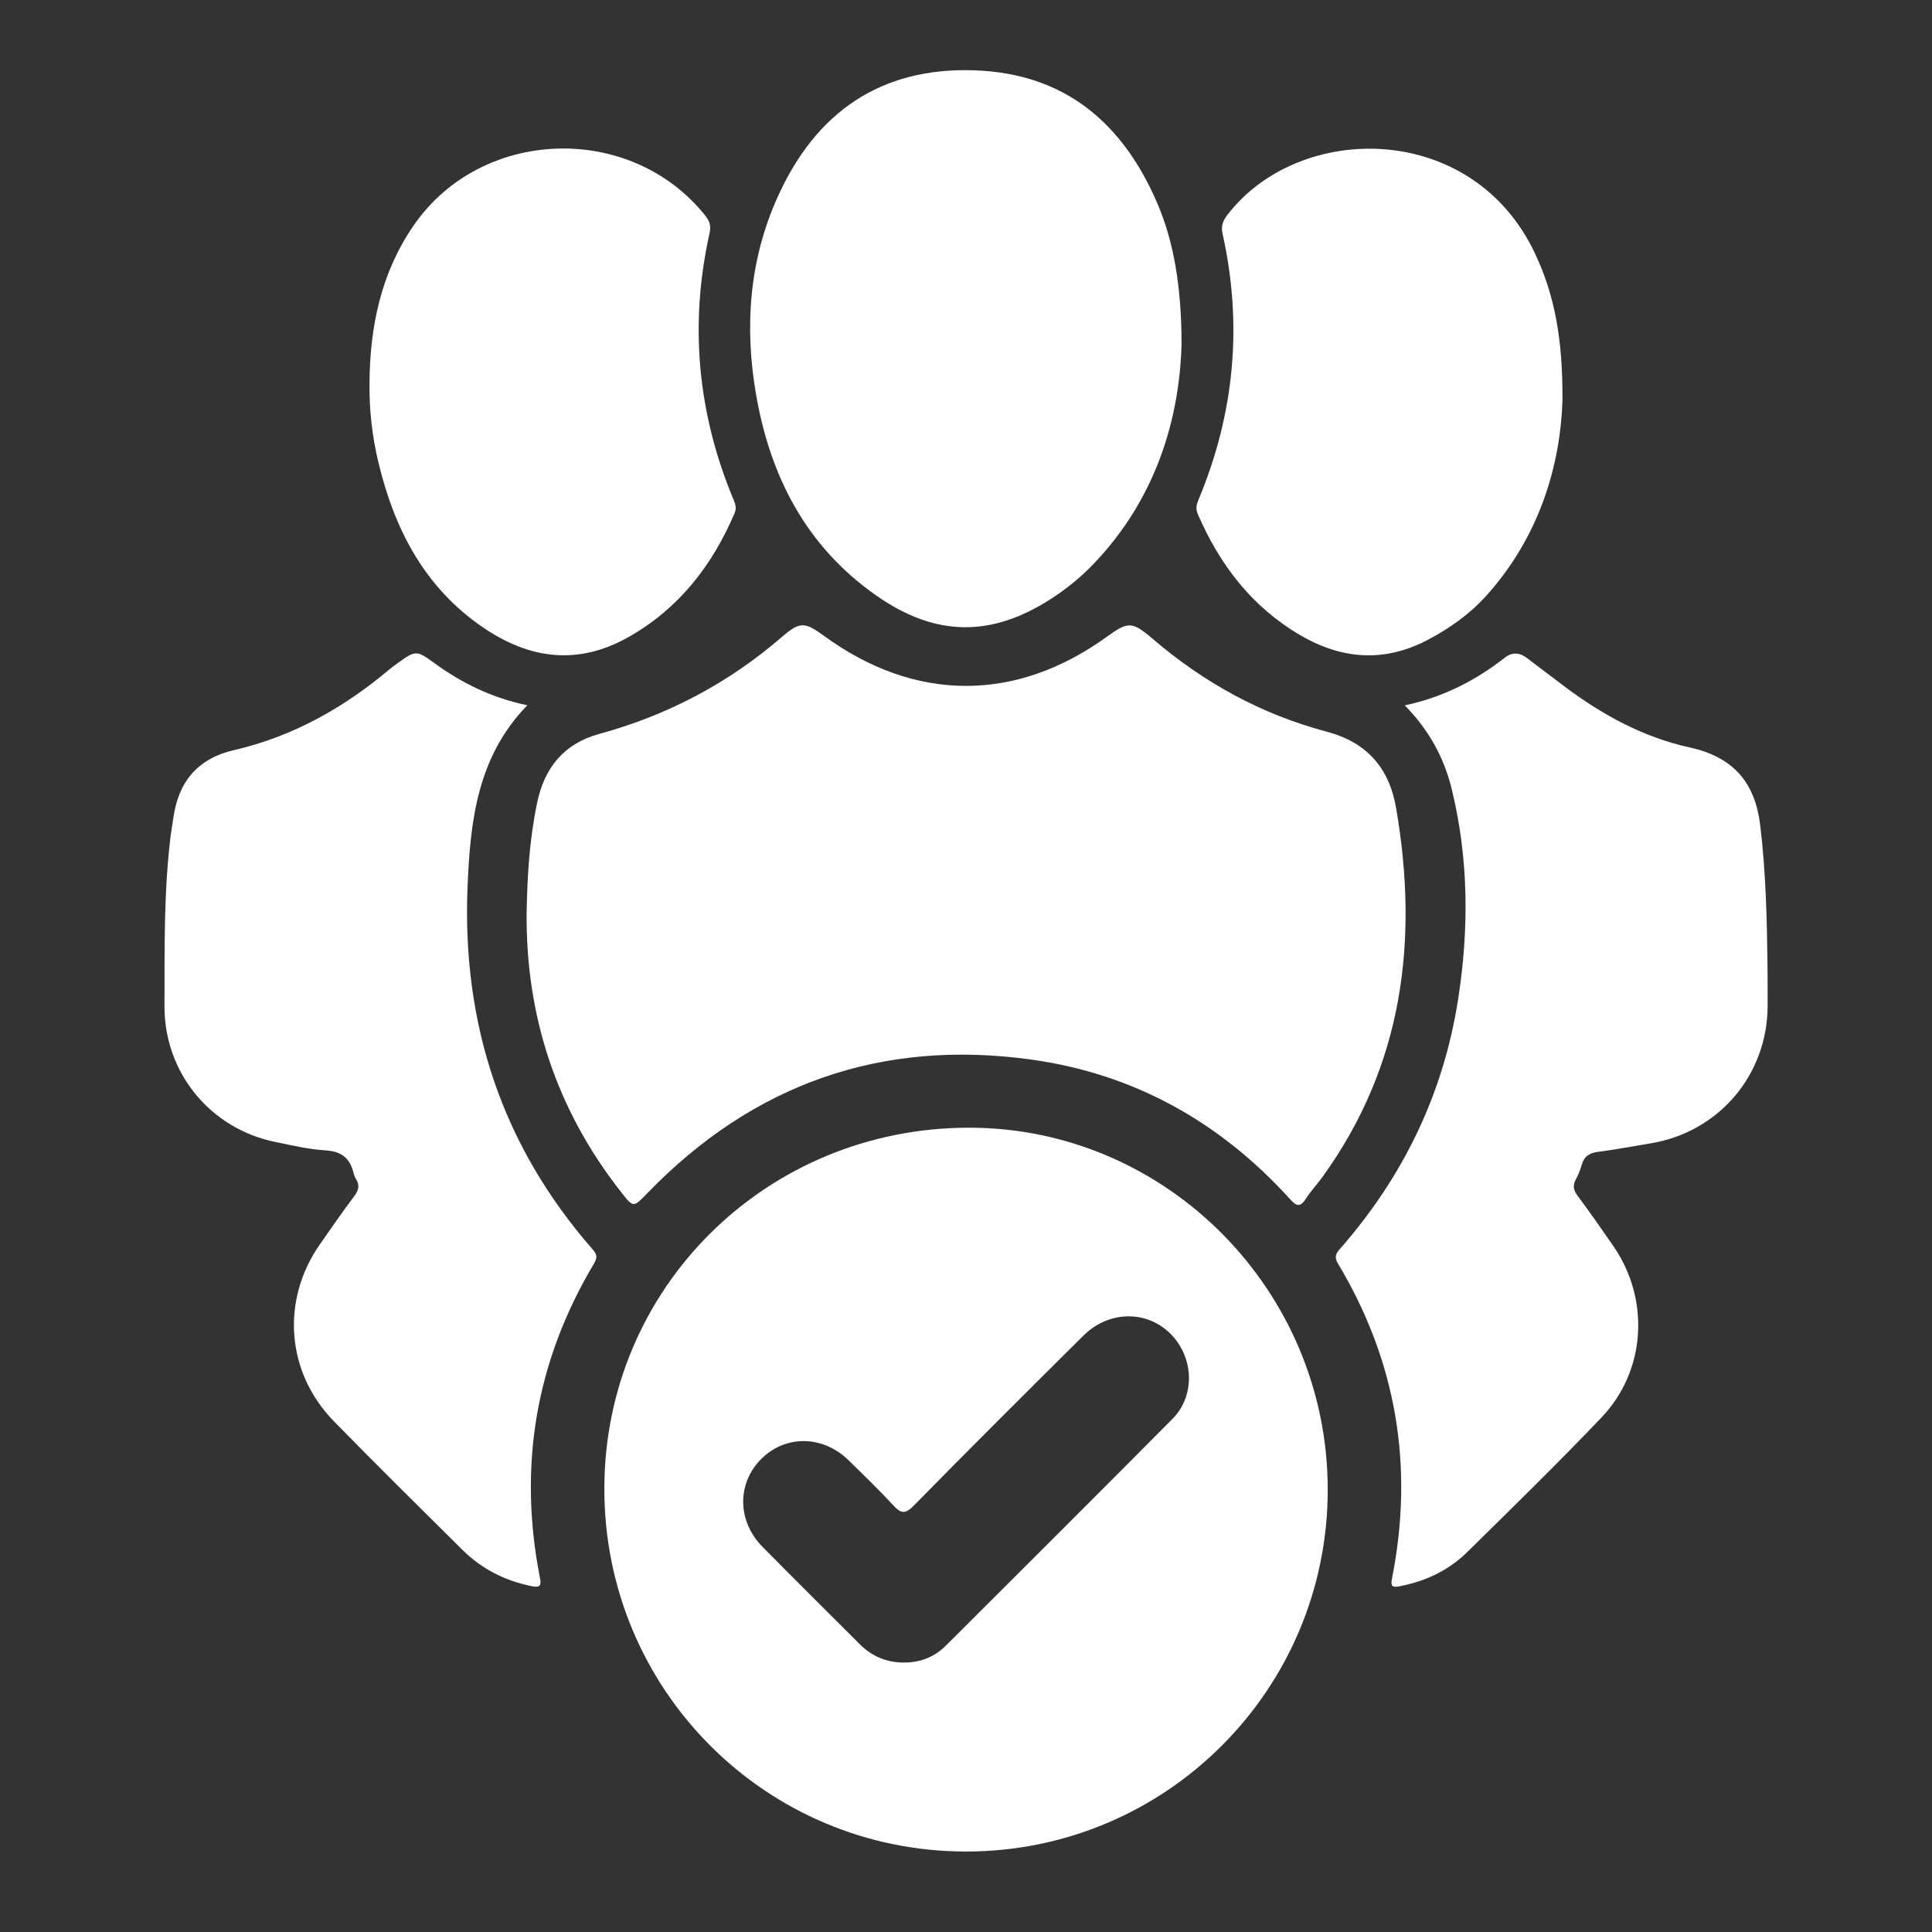
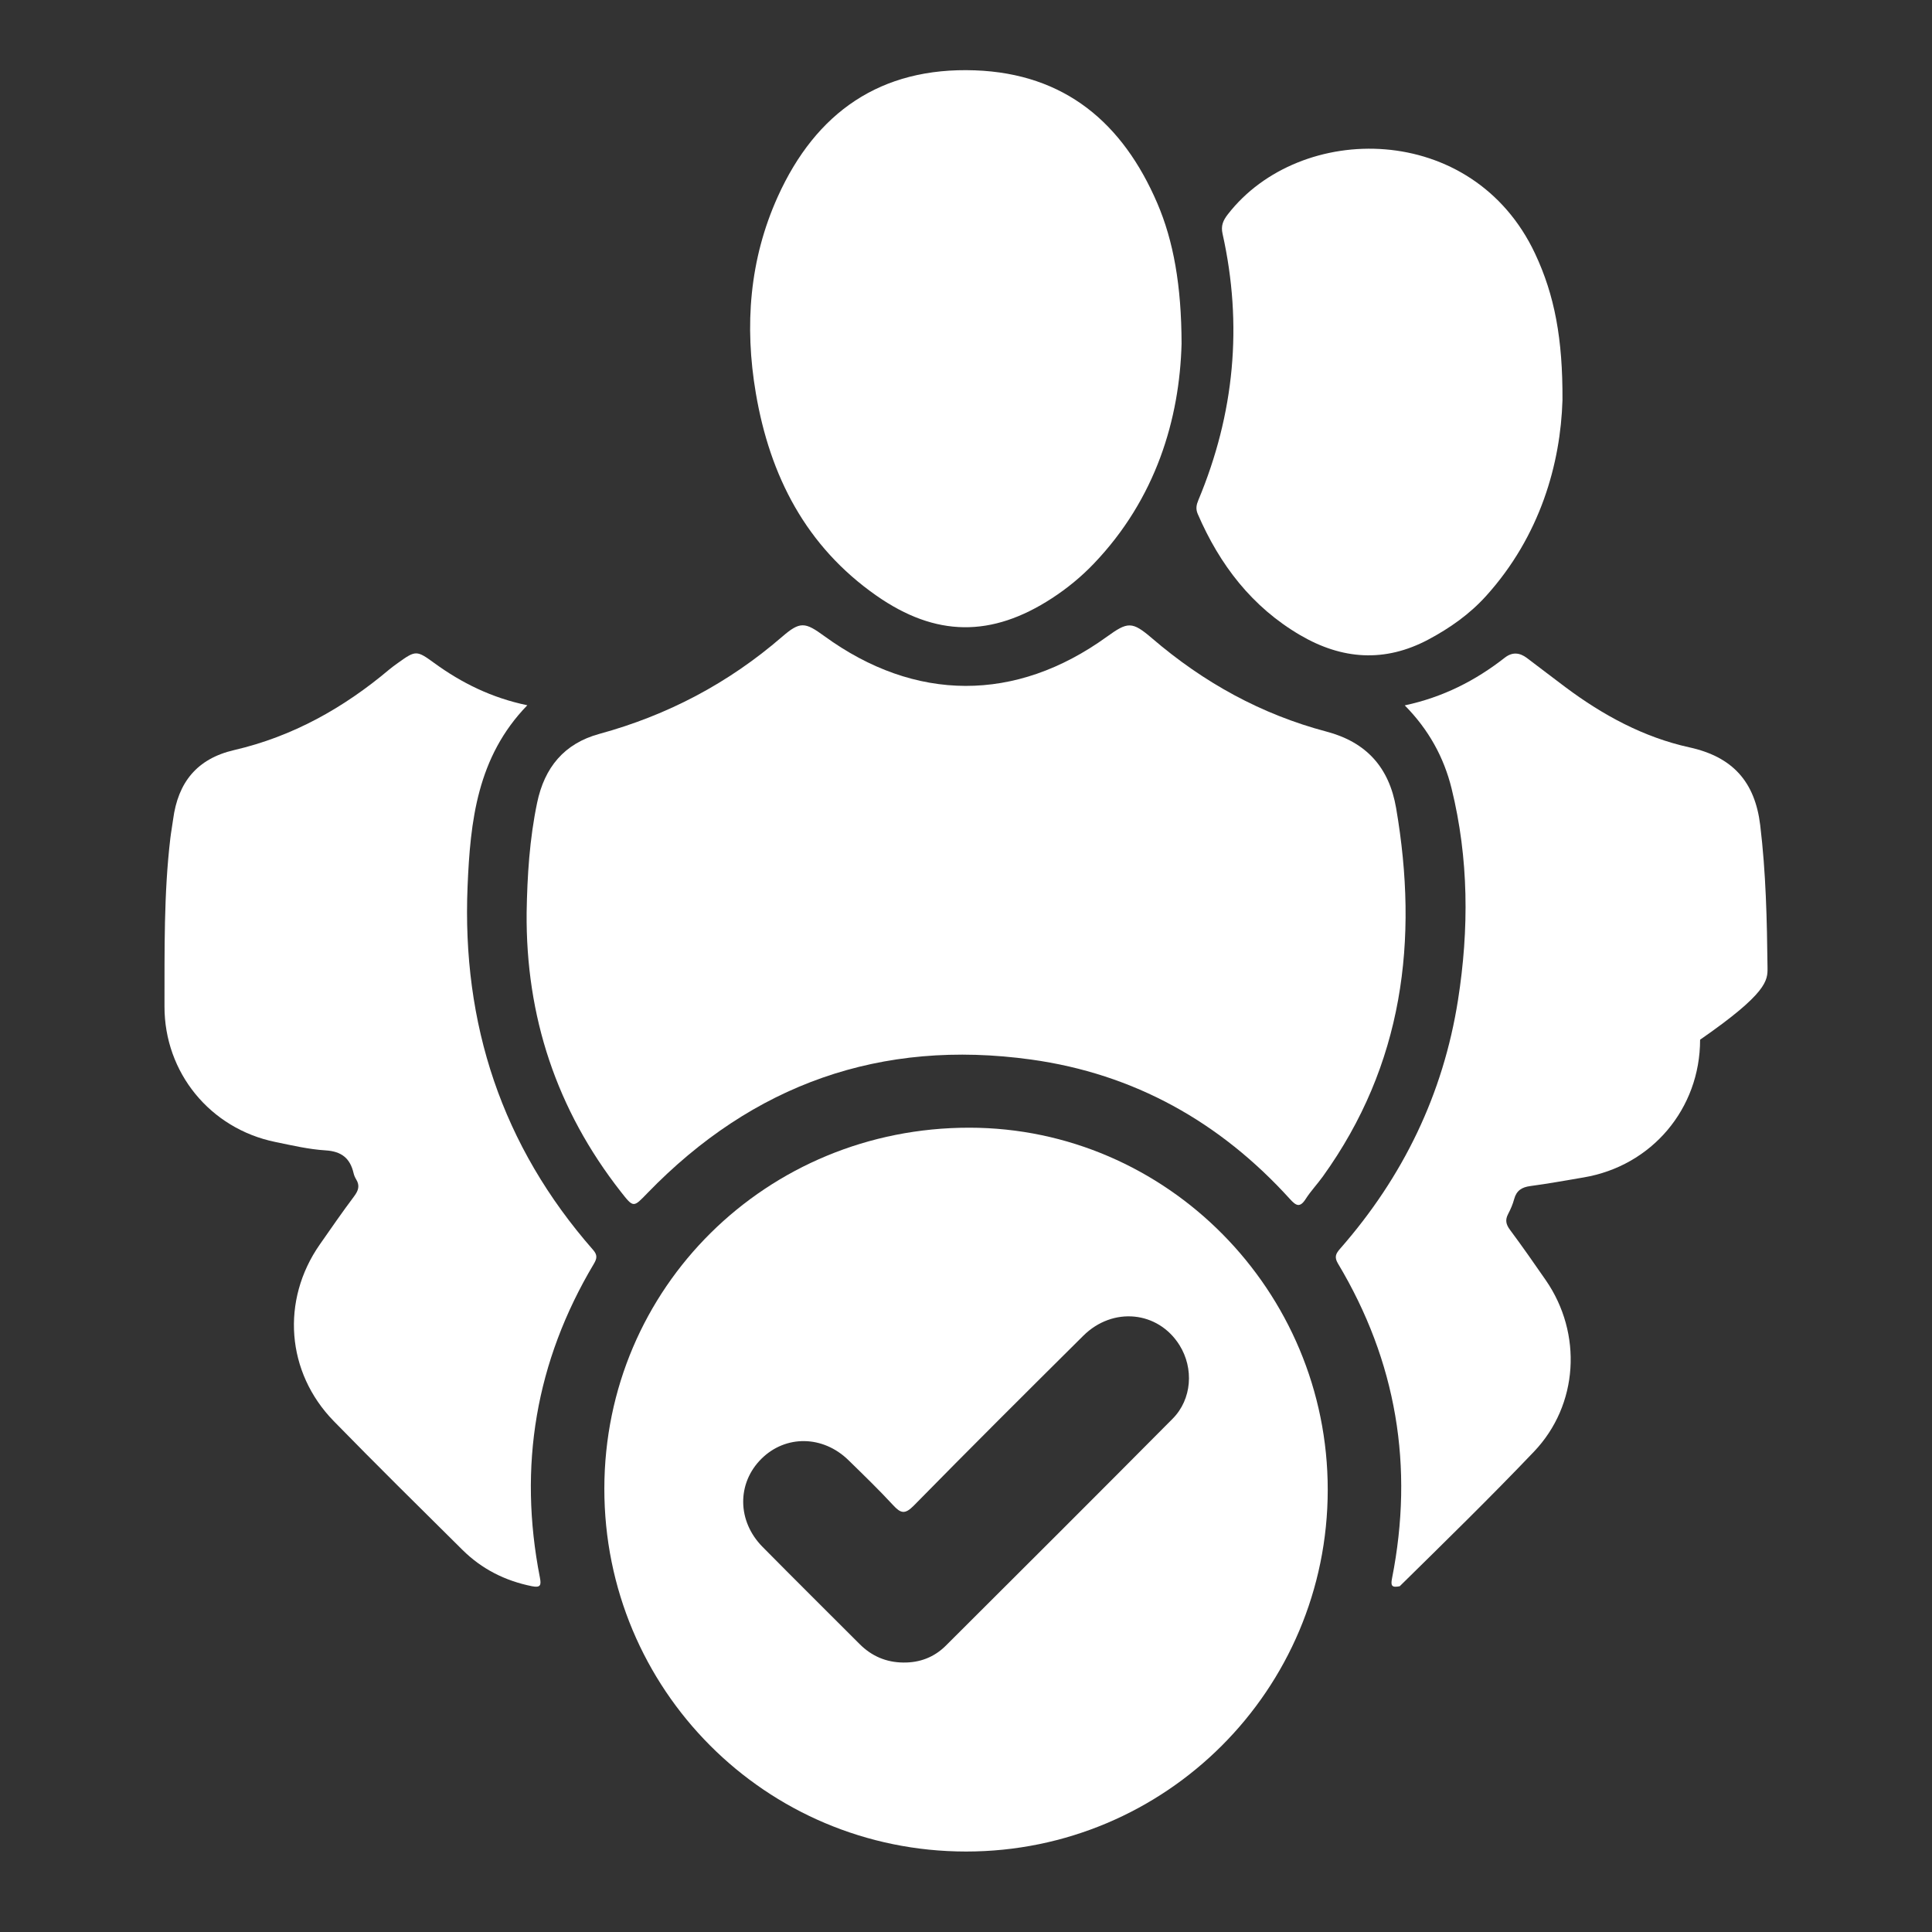
<svg xmlns="http://www.w3.org/2000/svg" version="1.1" id="Layer_1" x="0px" y="0px" width="300px" height="300px" viewBox="0 0 300 300" enable-background="new 0 0 300 300" xml:space="preserve">
  <rect x="0" y="0" width="300" height="300" fill="#333333" stroke="none" />
  <g>
    <path fill-rule="evenodd" clip-rule="evenodd" fill="#fff" d="M178.92,99.141c-3.153-2.704-3.799-2.613-7.072-0.251   c-14.129,10.196-29.738,10.154-43.848-0.118c-2.998-2.183-3.751-2.322-6.566,0.114c-8.323,7.2-17.776,12.179-28.375,15.074   c-5.461,1.492-8.511,5.21-9.656,10.696c-1.175,5.63-1.531,11.323-1.629,17.047c-0.146,16.132,4.646,30.596,14.602,43.319   c2.012,2.57,1.963,2.504,4.16,0.236c16.372-16.9,36.263-23.961,59.567-20.733c16.006,2.217,29.363,9.706,40.203,21.666   c0.937,1.033,1.538,1.393,2.434-0.007c0.785-1.229,1.808-2.303,2.662-3.49c12.479-17.341,14.909-36.675,11.387-57.213   c-1.083-6.313-4.615-10.239-10.812-11.879C195.826,110.916,186.882,105.97,178.92,99.141z" />
    <path fill-rule="evenodd" clip-rule="evenodd" fill="#fff" d="M72.604,137.645c0.423-10.14,1.48-20.098,9.278-28.133   c-5.532-1.151-10.183-3.45-14.459-6.563c-2.732-1.989-2.876-1.99-5.644,0.002c-0.453,0.326-0.91,0.65-1.336,1.009   c-7.09,5.976-15.005,10.407-24.081,12.51c-5.82,1.348-8.726,5.056-9.481,10.764c-0.128,0.967-0.312,1.927-0.427,2.896   c-1.031,8.684-0.892,17.412-0.912,26.13c-0.023,10.297,7.087,18.985,17.19,21.061c2.594,0.533,5.203,1.147,7.831,1.309   c2.48,0.152,3.807,1.232,4.342,3.543c0.077,0.334,0.222,0.668,0.402,0.96c0.596,0.972,0.349,1.737-0.316,2.624   c-1.84,2.453-3.585,4.979-5.34,7.495c-6.04,8.661-5.214,19.851,2.179,27.424c6.58,6.74,13.288,13.356,19.978,19.988   c2.998,2.973,6.62,4.802,10.773,5.639c1.354,0.272,1.488-0.15,1.255-1.336c-3.392-17.291-0.66-33.545,8.367-48.702   c0.492-0.827,0.601-1.373-0.103-2.176C77.924,177.932,71.713,159.004,72.604,137.645z" />
-     <path fill-rule="evenodd" clip-rule="evenodd" fill="#fff" d="M274.46,150.273c-0.083-7.393-0.245-14.769-1.135-22.135   c-0.82-6.788-4.312-10.62-10.991-12.087c-7.107-1.561-13.423-4.993-19.239-9.334c-2.011-1.5-3.993-3.04-6-4.546   c-1.127-0.845-2.265-0.961-3.443-0.039c-4.544,3.554-9.573,6.126-15.523,7.399c3.709,3.759,6.076,8.048,7.276,12.927   c2.67,10.864,2.715,21.852,0.993,32.825c-2.296,14.621-8.532,27.462-18.282,38.589c-0.657,0.749-0.981,1.287-0.361,2.323   c9.103,15.204,11.83,31.528,8.398,48.891c-0.232,1.176-0.03,1.46,1.193,1.225c4.015-0.772,7.59-2.457,10.487-5.308   c7.014-6.899,14.056-13.777,20.844-20.896c6.928-7.262,7.556-18.345,1.848-26.614c-1.822-2.64-3.661-5.27-5.574-7.842   c-0.619-0.833-0.768-1.528-0.285-2.445c0.388-0.735,0.725-1.519,0.94-2.319c0.357-1.329,1.184-1.851,2.517-2.026   c2.764-0.365,5.508-0.874,8.258-1.336c10.581-1.779,18.098-10.666,18.097-21.391C274.477,154.181,274.482,152.227,274.46,150.273z" />
+     <path fill-rule="evenodd" clip-rule="evenodd" fill="#fff" d="M274.46,150.273c-0.083-7.393-0.245-14.769-1.135-22.135   c-0.82-6.788-4.312-10.62-10.991-12.087c-7.107-1.561-13.423-4.993-19.239-9.334c-2.011-1.5-3.993-3.04-6-4.546   c-1.127-0.845-2.265-0.961-3.443-0.039c-4.544,3.554-9.573,6.126-15.523,7.399c3.709,3.759,6.076,8.048,7.276,12.927   c2.67,10.864,2.715,21.852,0.993,32.825c-2.296,14.621-8.532,27.462-18.282,38.589c-0.657,0.749-0.981,1.287-0.361,2.323   c9.103,15.204,11.83,31.528,8.398,48.891c-0.232,1.176-0.03,1.46,1.193,1.225c7.014-6.899,14.056-13.777,20.844-20.896c6.928-7.262,7.556-18.345,1.848-26.614c-1.822-2.64-3.661-5.27-5.574-7.842   c-0.619-0.833-0.768-1.528-0.285-2.445c0.388-0.735,0.725-1.519,0.94-2.319c0.357-1.329,1.184-1.851,2.517-2.026   c2.764-0.365,5.508-0.874,8.258-1.336c10.581-1.779,18.098-10.666,18.097-21.391C274.477,154.181,274.482,152.227,274.46,150.273z" />
    <path fill-rule="evenodd" clip-rule="evenodd" fill="#fff" d="M136.095,92.494c9.202,6.431,17.875,6.508,27.261,0.395   c2.343-1.526,4.501-3.291,6.44-5.313c9.718-10.133,13.371-22.556,13.677-34.215c-0.017-9.008-1.258-15.963-3.776-21.819   c-5.351-12.444-14.331-20.111-28.303-20.62c-14.646-0.534-24.705,6.518-30.623,19.616c-4.406,9.752-5.186,20.05-3.406,30.518   C119.552,73.913,125.15,84.844,136.095,92.494z" />
-     <path fill-rule="evenodd" clip-rule="evenodd" fill="#fff" d="M74.027,96.739c7.418,5.429,15.258,6.906,23.627,2.15   c7.773-4.417,12.932-11.07,16.402-19.177c0.311-0.725,0.192-1.298-0.089-1.97c-5.646-13.448-6.958-27.3-3.785-41.548   c0.233-1.048,0.046-1.813-0.629-2.664c-11.55-14.542-34.77-13.822-45.313,1.467c-5.095,7.388-6.816,15.759-6.863,24.573   c-0.046,4.137,0.421,8.219,1.383,12.231C61.146,81.76,65.541,90.528,74.027,96.739z" />
    <path fill-rule="evenodd" clip-rule="evenodd" fill="#fff" d="M201.9,98.629c6.485,3.793,13.127,4.284,19.899,0.676   c3.351-1.785,6.413-3.943,8.962-6.767c8.426-9.333,11.563-20.586,11.859-30.403c0.054-9.518-1.224-16.296-4.243-22.731   c-9.674-20.618-36.515-20.576-47.719-6.124c-0.734,0.947-1.1,1.767-0.821,3.013c3.164,14.175,1.845,27.962-3.75,41.348   c-0.311,0.741-0.443,1.373-0.102,2.166C189.391,87.695,194.394,94.238,201.9,98.629z" />
    <path fill-rule="evenodd" clip-rule="evenodd" fill="#fff" d="M150.533,175.108c-31.49-0.024-56.656,24.845-56.691,56.023   c-0.035,31.197,25.037,56.364,56.159,56.373c31.029,0.009,56.149-25.104,56.169-56.154   C206.19,200.439,181.155,175.133,150.533,175.108z M182.092,220.292c-11.698,11.79-23.461,23.516-35.222,35.243   c-1.808,1.802-4.057,2.664-6.63,2.622c-2.634-0.03-4.883-0.99-6.746-2.854c-5.033-5.033-10.088-10.046-15.09-15.109   c-3.954-4.002-3.993-9.888-0.167-13.679c3.765-3.729,9.552-3.65,13.515,0.224c2.346,2.293,4.708,4.575,6.931,6.982   c1.173,1.27,1.826,1.479,3.206,0.075c8.702-8.864,17.506-17.626,26.321-26.379c4.598-4.566,11.622-3.844,14.939,1.454   C185.405,212.475,185.084,217.277,182.092,220.292z" />
  </g>
</svg>